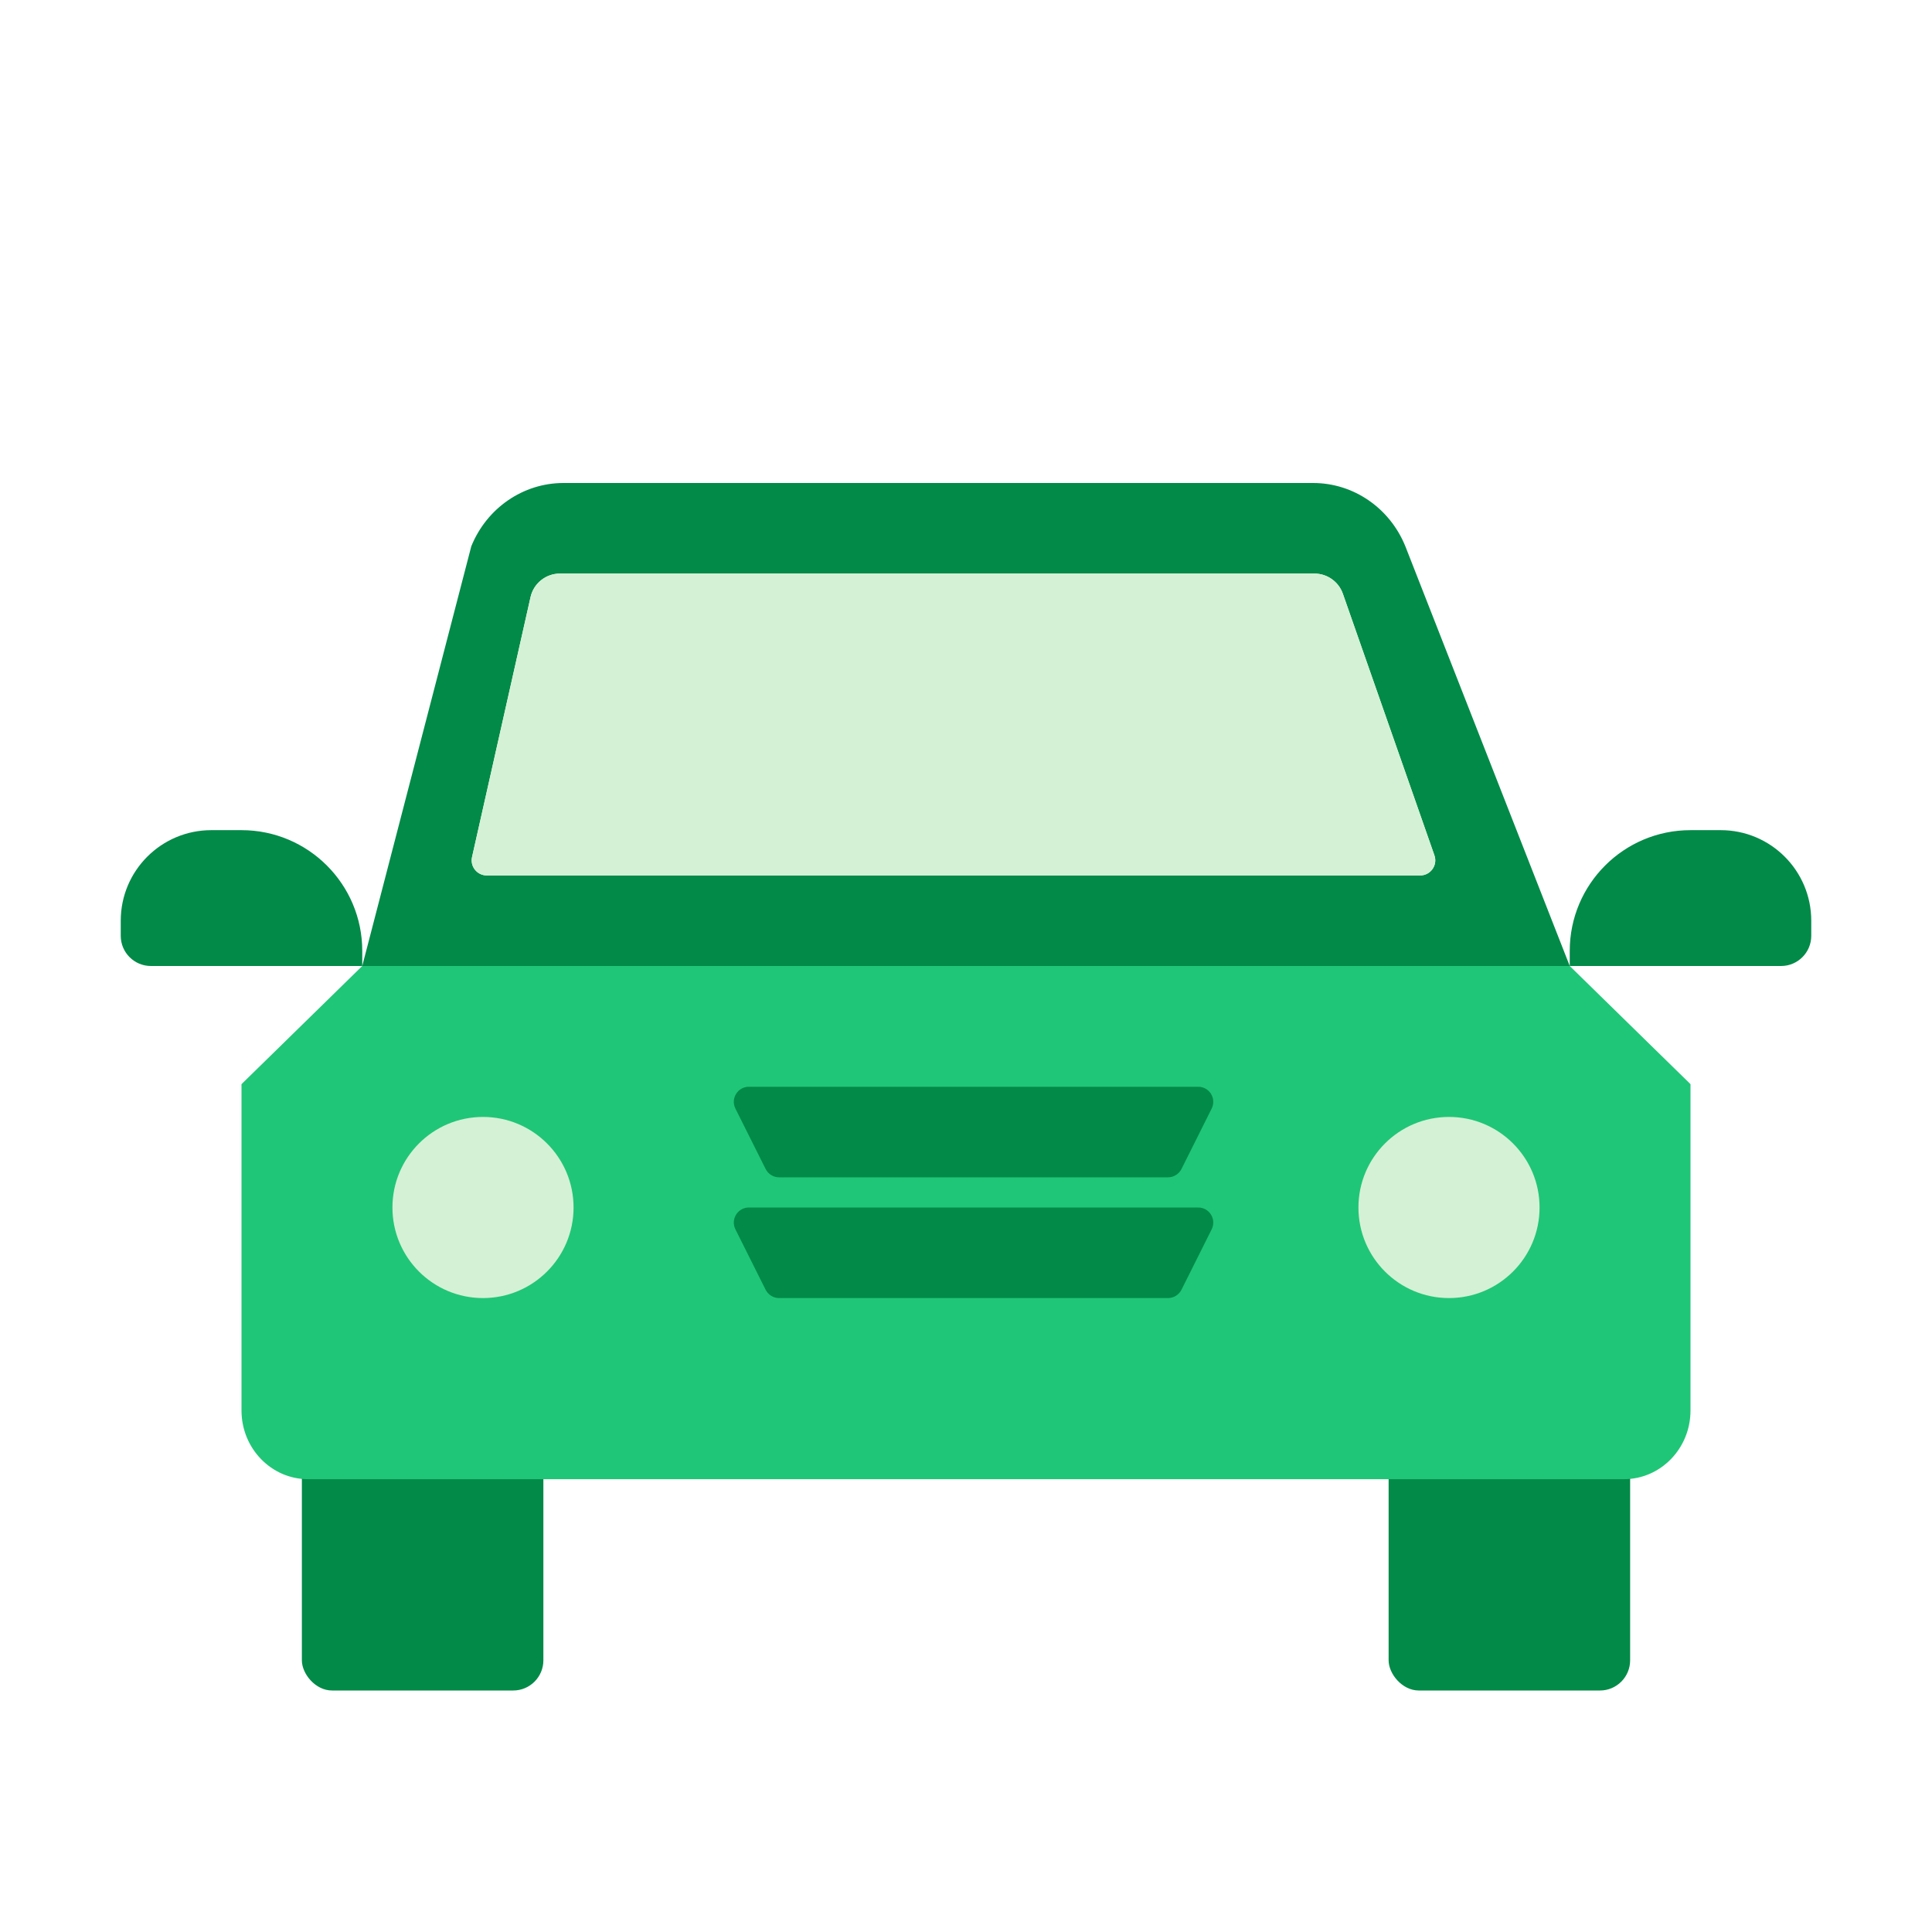
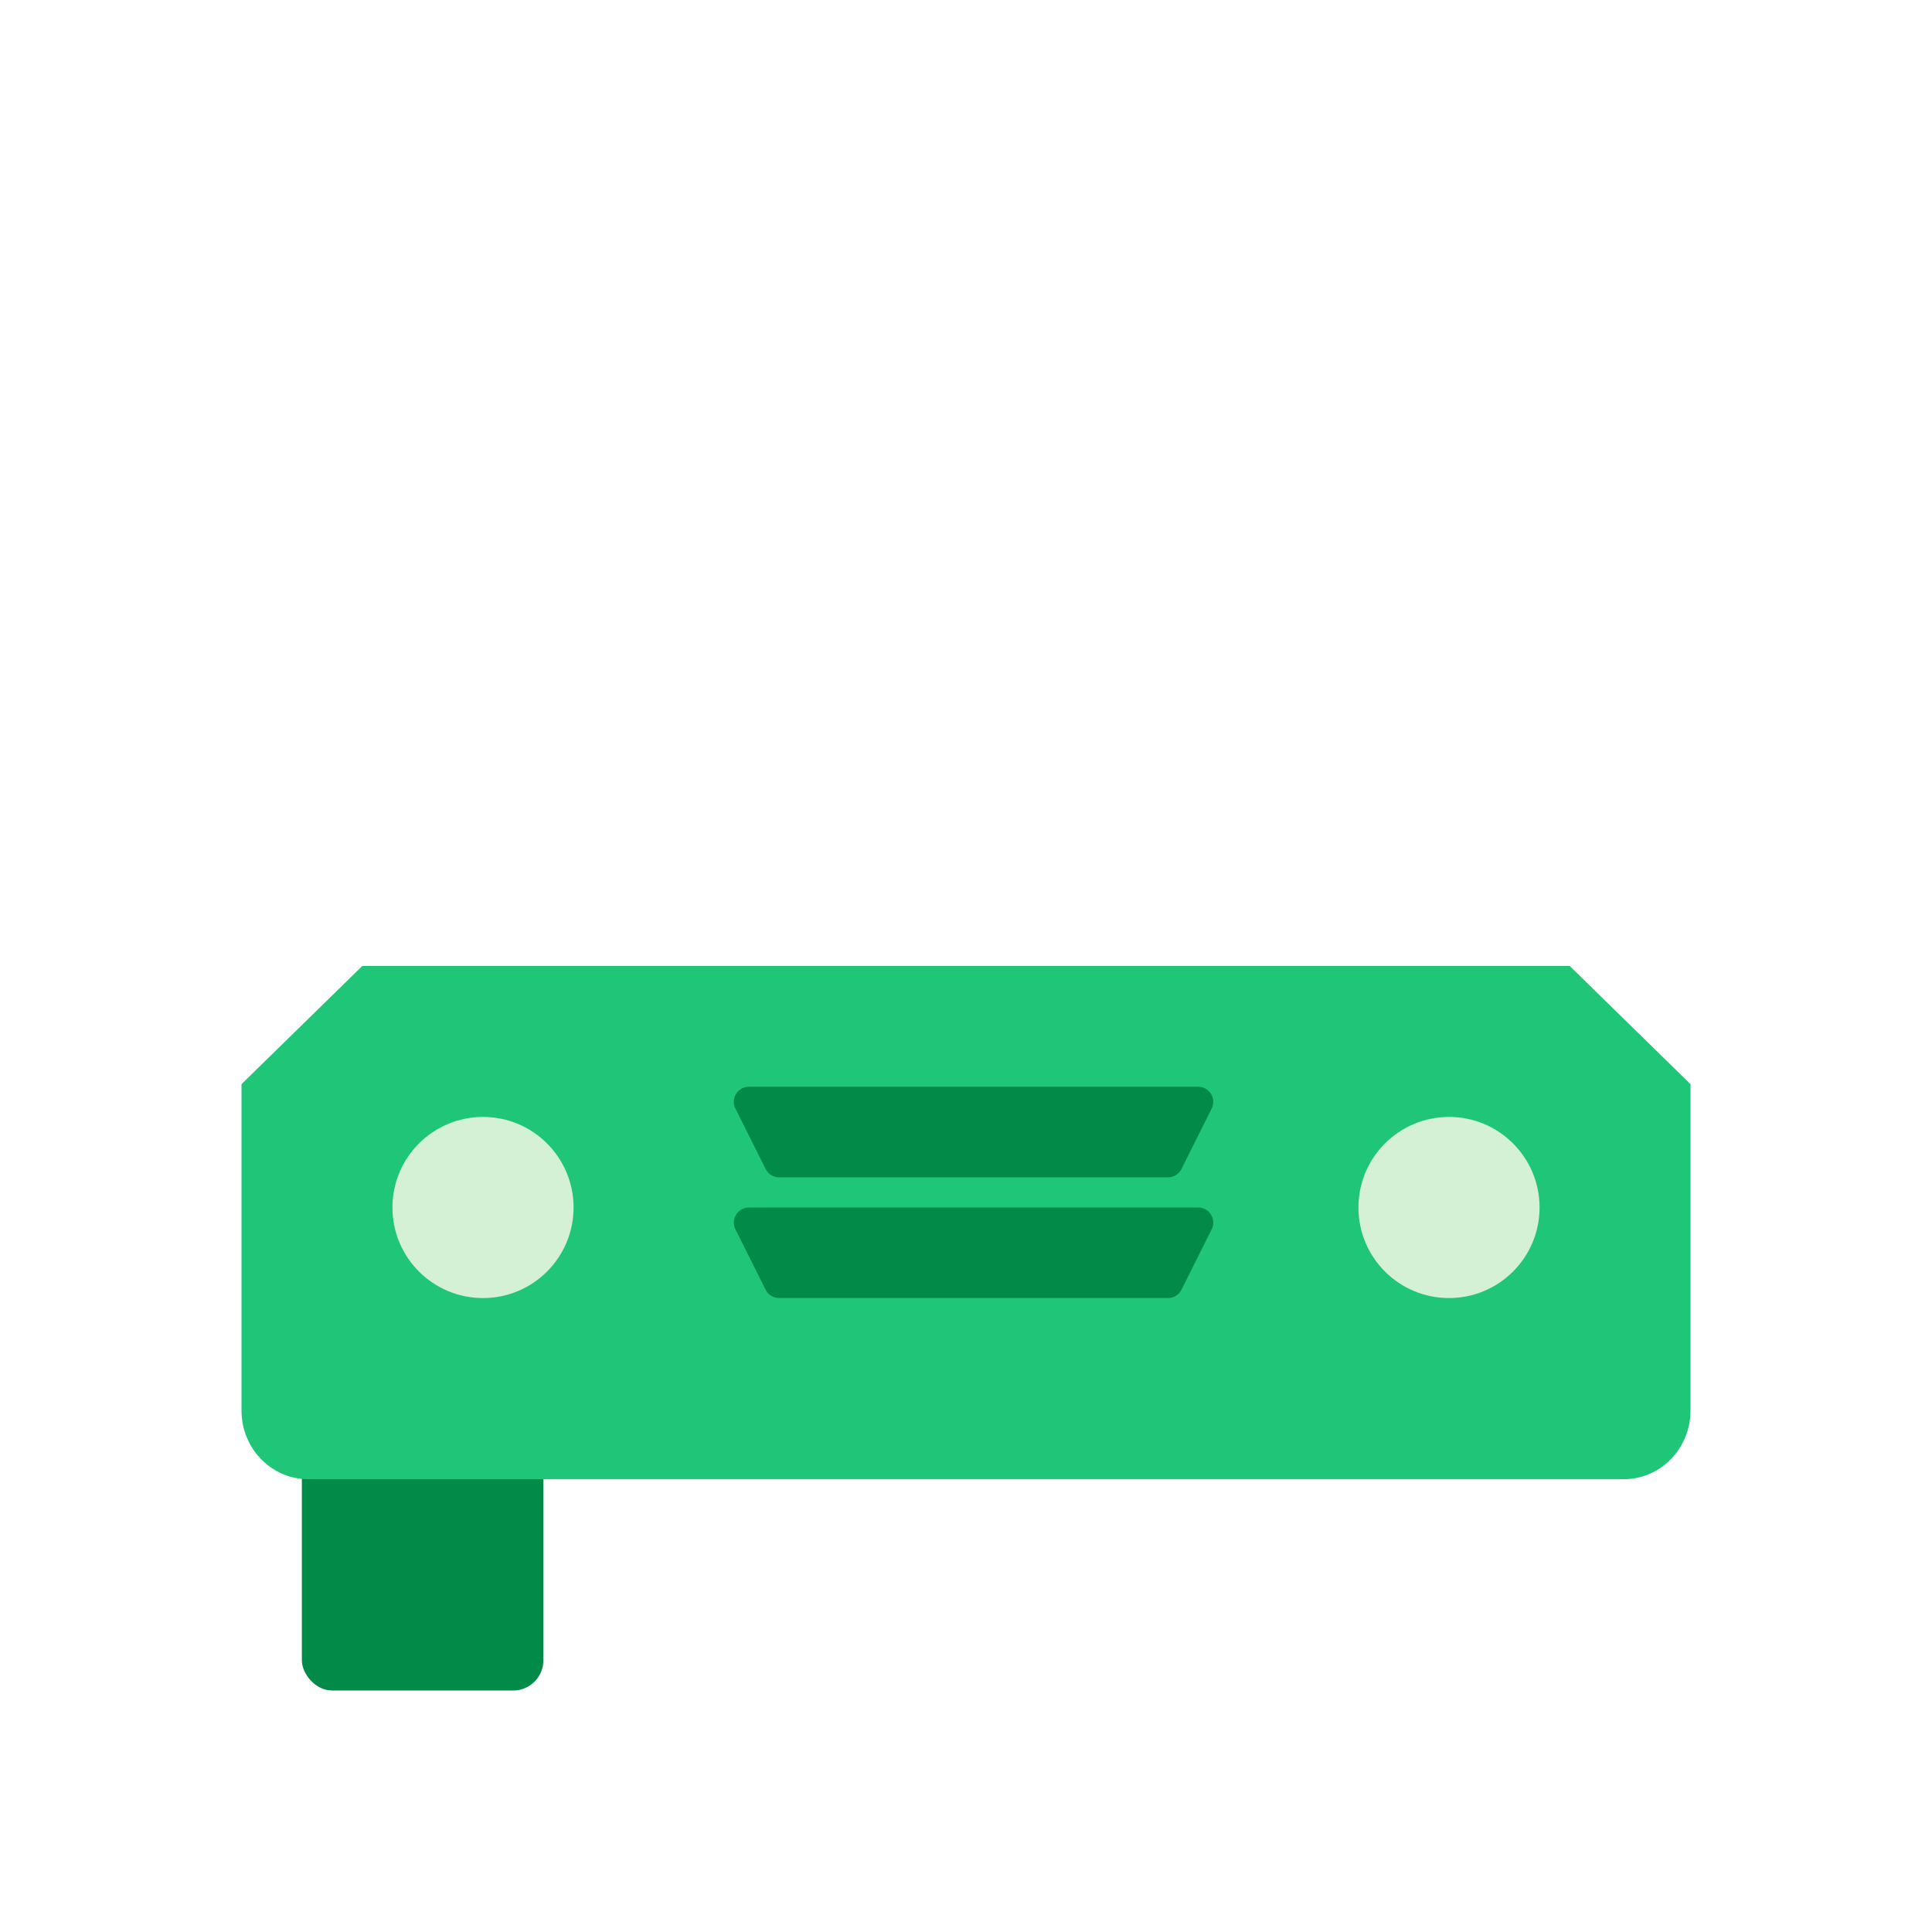
<svg xmlns="http://www.w3.org/2000/svg" width="128" height="128" viewBox="0 0 128 128" fill="none">
  <rect x="20" y="88" width="16" height="24" rx="2" fill="#018A48" />
-   <rect x="92" y="88" width="16" height="24" rx="2" fill="#018A48" />
  <path fill-rule="evenodd" clip-rule="evenodd" d="M104 64H24L16 71.828V93.448C16 95.962 17.976 98 20.414 98H107.586C110.024 98 112 95.962 112 93.448V71.828L104 64Z" fill="#20C677" />
-   <path fill-rule="evenodd" clip-rule="evenodd" d="M24 64H104L93.108 36.194C92.078 33.654 89.669 32 87 32H37.332C34.662 32 32.254 33.654 31.224 36.194L24 64ZM32.25 58C31.609 58 31.134 57.406 31.274 56.781L35.149 39.561C35.354 38.648 36.165 38 37.1 38H87.081C87.931 38 88.688 38.537 88.969 39.339L95.034 56.67C95.262 57.32 94.779 58 94.091 58H32.25Z" fill="#018A48" />
-   <path d="M37.1 38C36.165 38 35.354 38.648 35.149 39.561L31.274 56.781C31.134 57.406 31.609 58 32.25 58H94.091C94.779 58 95.262 57.32 95.034 56.67L88.969 39.339C88.688 38.537 87.931 38 87.081 38H37.1Z" fill="#D4F1D5" />
  <circle cx="32" cy="80" r="6" fill="#D4F1D5" />
  <circle cx="96" cy="80" r="6" fill="#D4F1D5" />
  <path d="M48.724 73.447C48.391 72.782 48.875 72 49.618 72H79.382C80.125 72 80.609 72.782 80.276 73.447L78.276 77.447C78.107 77.786 77.761 78 77.382 78H51.618C51.239 78 50.893 77.786 50.724 77.447L48.724 73.447Z" fill="#018A48" />
  <path d="M48.724 81.447C48.391 80.782 48.875 80 49.618 80H79.382C80.125 80 80.609 80.782 80.276 81.447L78.276 85.447C78.107 85.786 77.761 86 77.382 86H51.618C51.239 86 50.893 85.786 50.724 85.447L48.724 81.447Z" fill="#018A48" />
-   <path d="M8 61C8 57.686 10.686 55 14 55H16C20.418 55 24 58.582 24 63V64H10C8.895 64 8 63.105 8 62V61Z" fill="#018A48" />
-   <path d="M120 61C120 57.686 117.314 55 114 55H112C107.582 55 104 58.582 104 63V64H118C119.105 64 120 63.105 120 62V61Z" fill="#018A48" />
</svg>